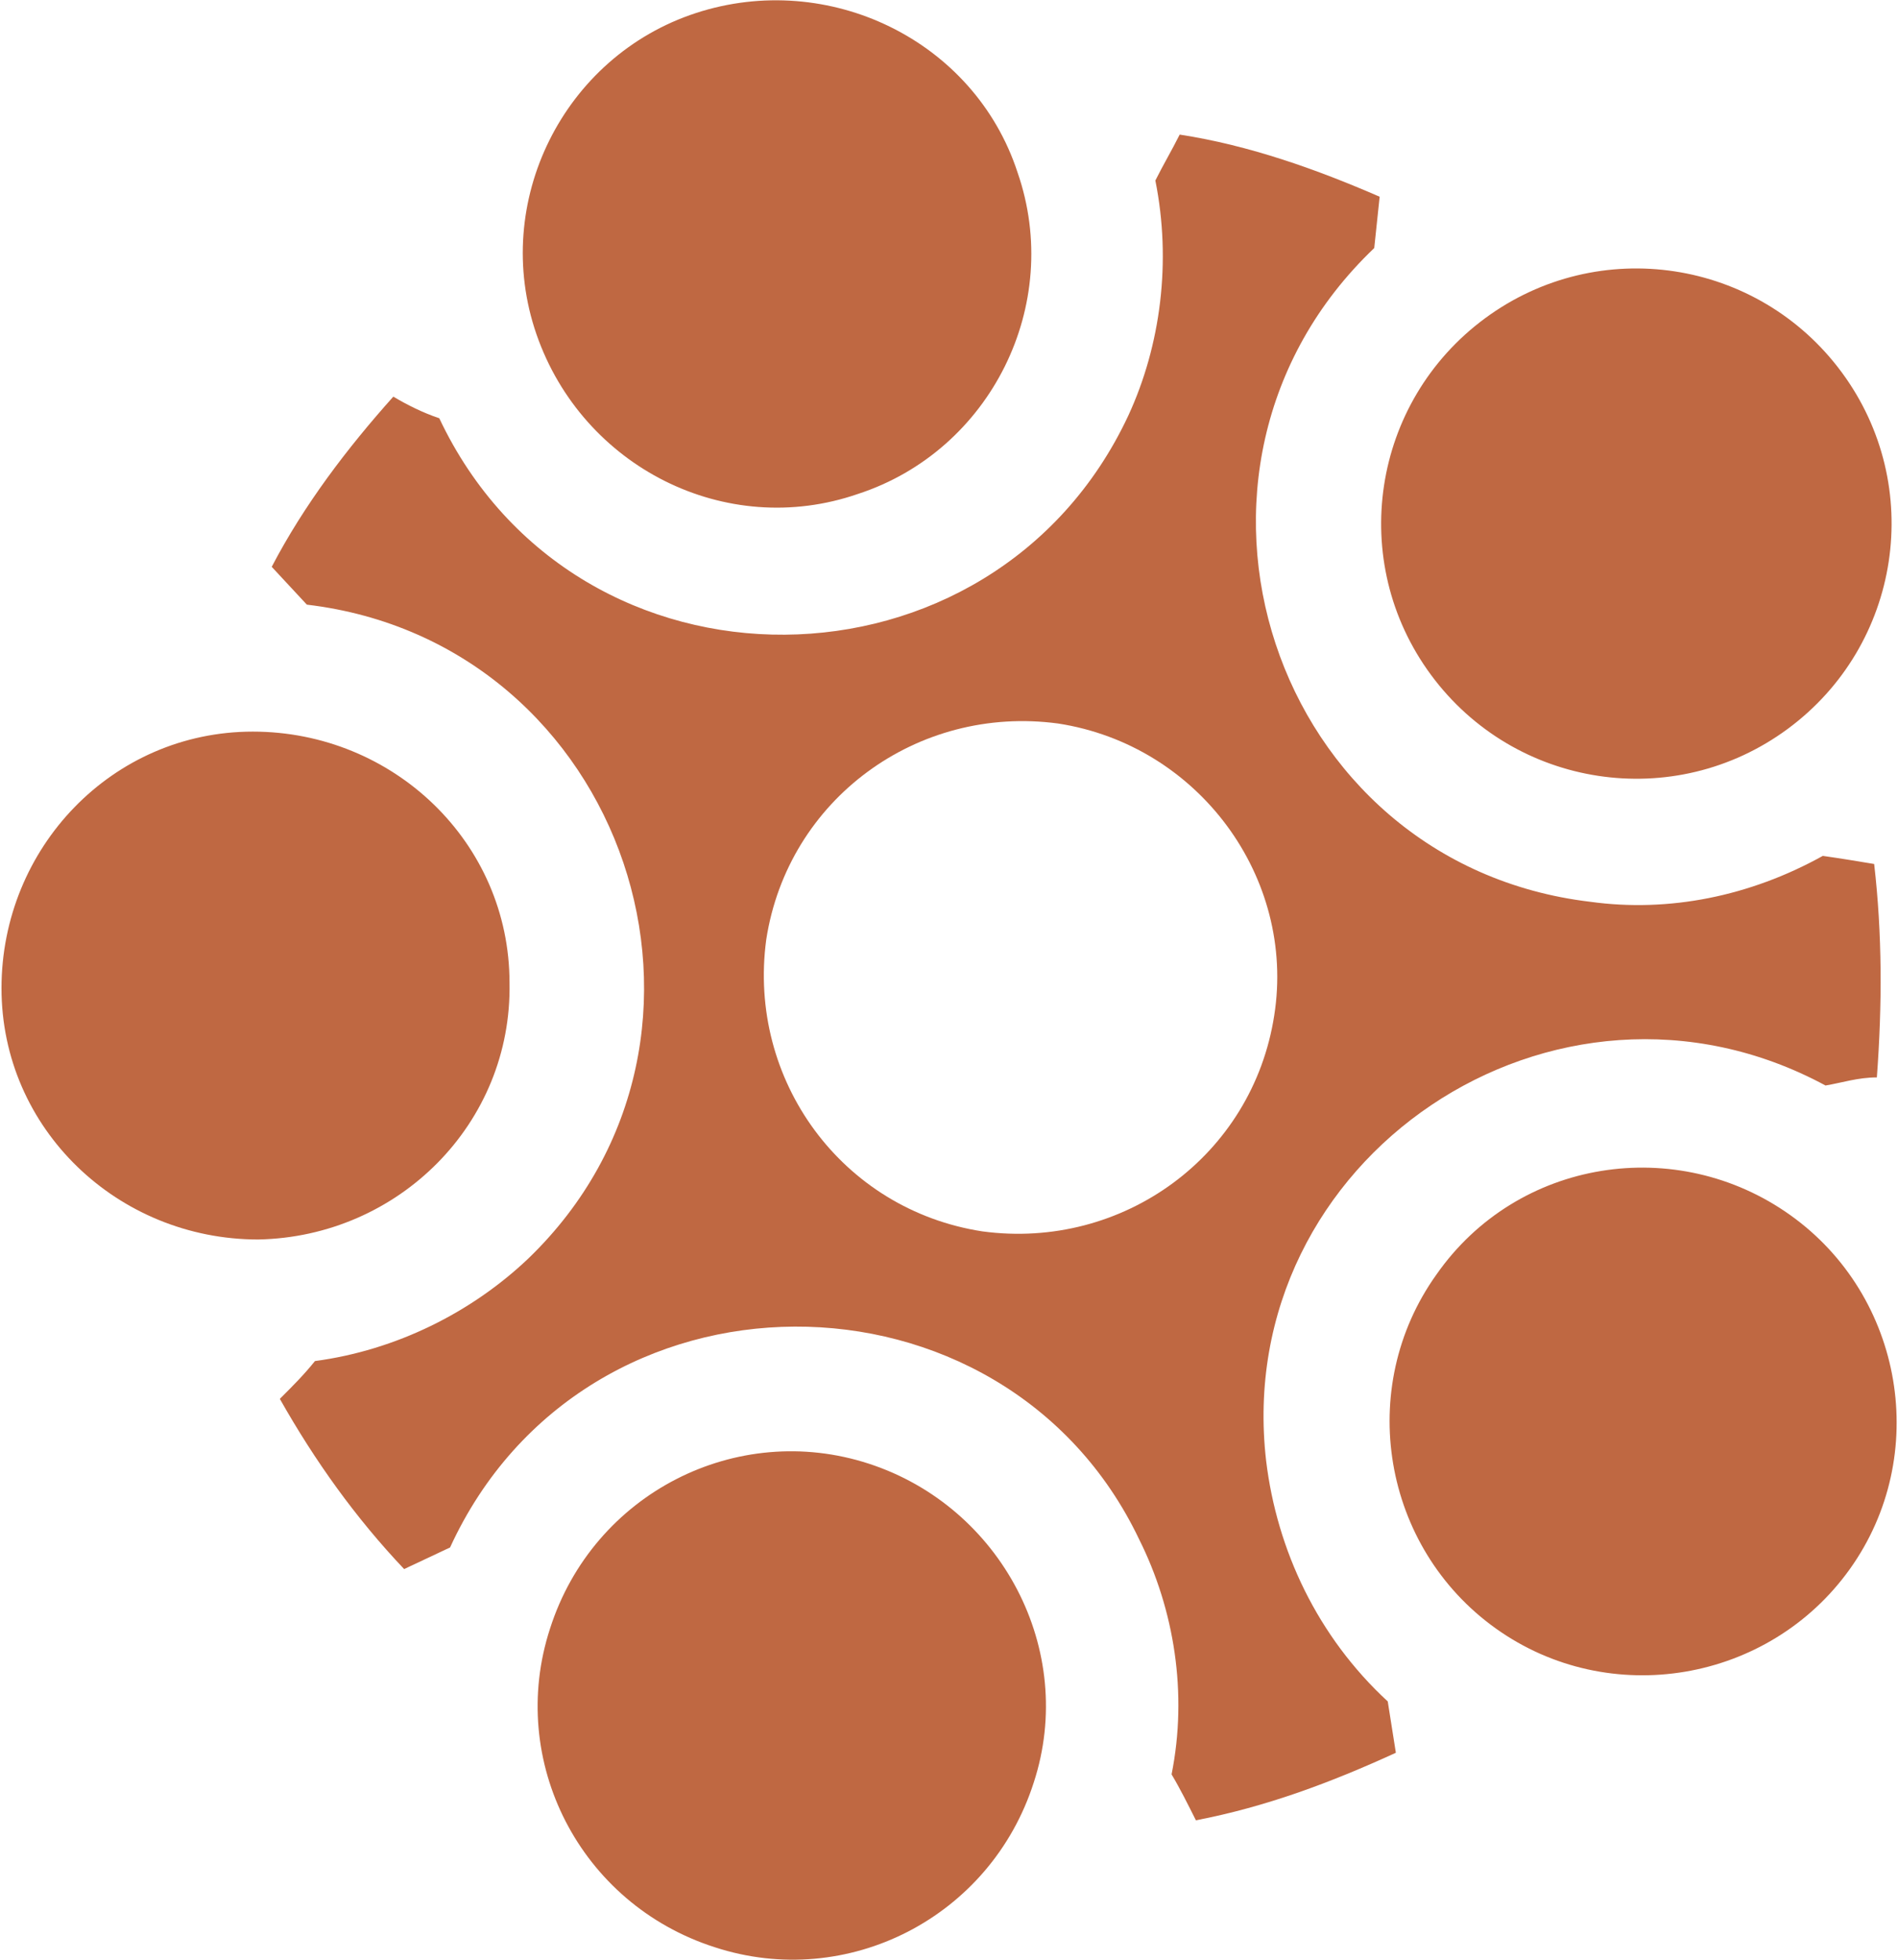
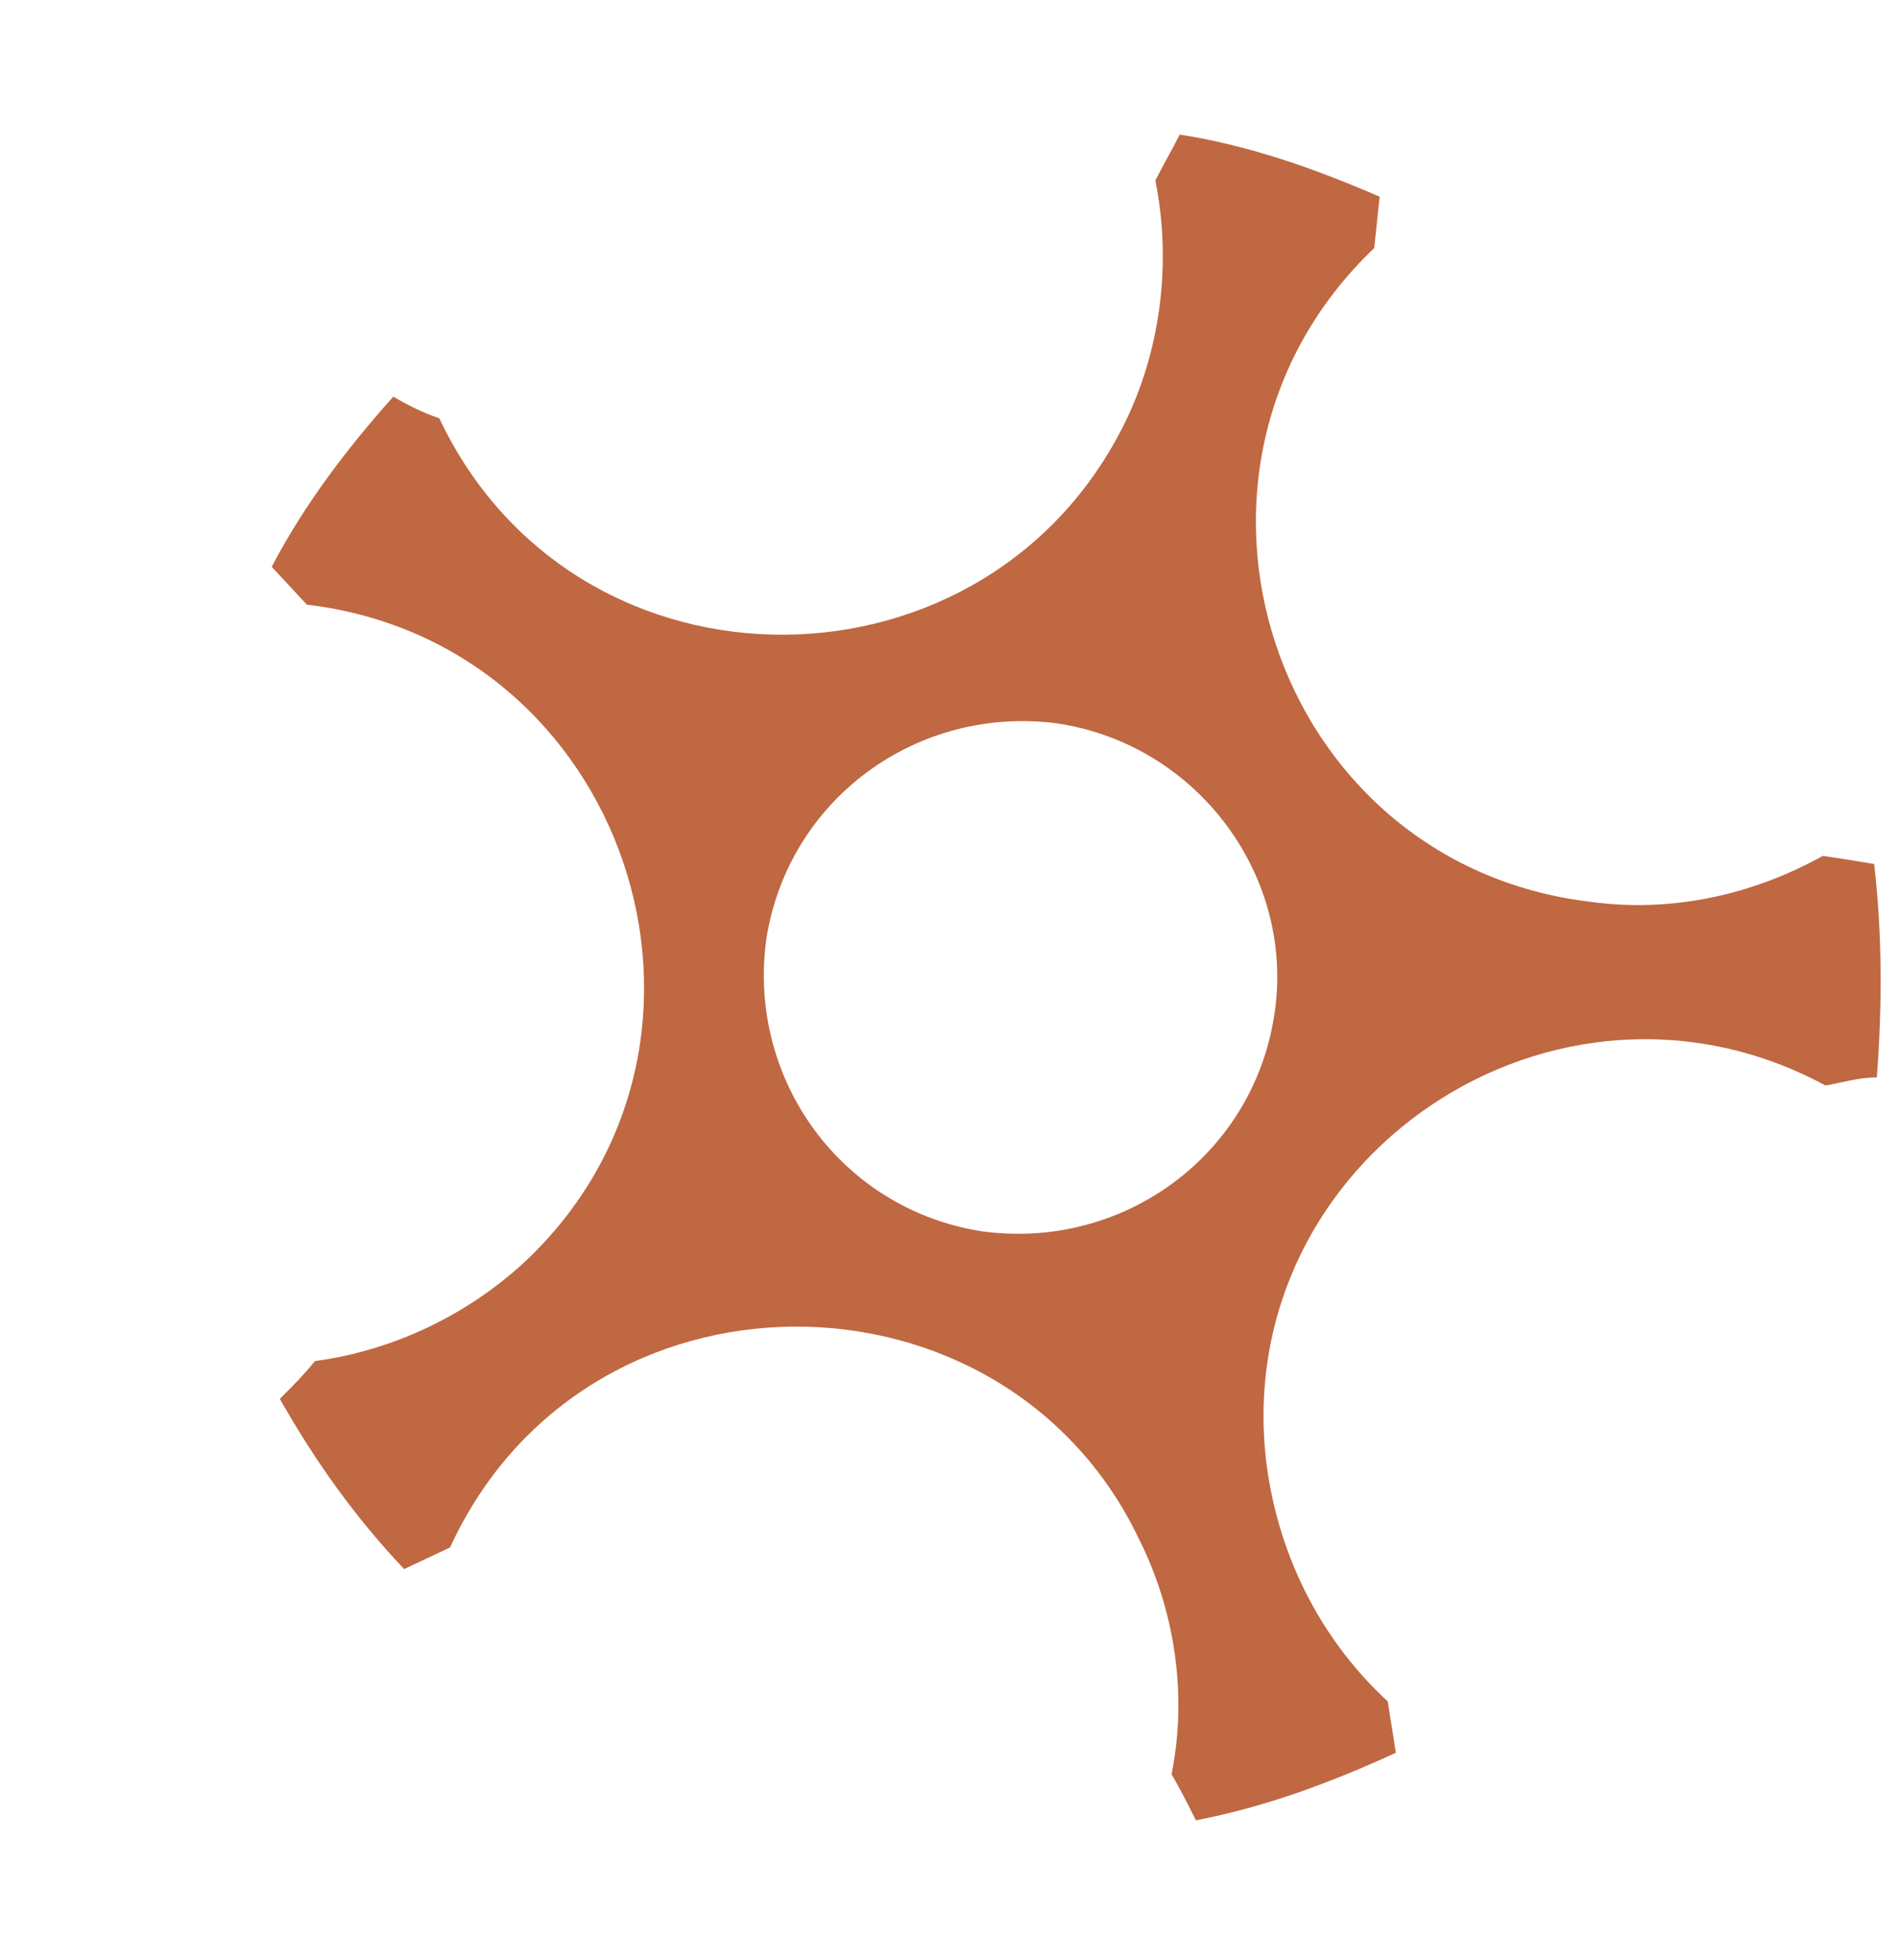
<svg xmlns="http://www.w3.org/2000/svg" width="645" height="666" viewBox="0 0 645 666">
  <g fill="#BF6842" fill-rule="evenodd" transform="translate(-5 -2)">
    <g fill="#BF6842" fill-rule="nonzero">
-       <path d="M356.304 607.589C341.611 653.479 292.941 678.26 247.944 663.575 202.028 648.89 177.234 600.247 191.927 555.274 206.62 509.384 255.29 484.603 300.287 499.288 345.285 513.973 370.997 562.616 356.304 607.589M613.431 414.849C652 442.384 661.183 496.534 633.634 535.082 606.085 573.63 551.904 582.808 513.335 555.274 474.766 527.74 465.583 473.589 493.132 435.041 520.682 395.575 574.862 387.315 613.431 414.849M509.662 110.137C548.231 81.685 602.411 89.945 630.879 128.493 659.346 167.041 651.082 221.192 612.513 249.644 573.944 278.096 519.763 269.836 491.296 231.288 462.828 192.74 471.093 138.589 509.662 110.137M187.335 115.644C171.724 70.671 196.518 21.11 241.515 6.425 286.513-8.26 336.101 15.603 350.794 60.575 366.406 105.548 341.611 155.11 296.614 169.795 251.617 185.397 202.946 160.616 187.335 115.644M92.749 423.11C44.997 423.11 5.51 385.479 5.51 337.753 5.51 290.027 43.161 250.562 90.913 250.562 138.665 250.562 178.152 288.192 178.152 335.918 179.07 383.644 140.501 422.192 92.749 423.11" />
      <path d="M641.899,295.534 C636.389,294.616 630.879,293.699 624.451,292.781 C599.656,306.548 572.107,312.055 545.476,308.384 C437.115,295.534 393.037,161.534 472.011,86.274 L473.848,68.836 C452.727,59.658 429.769,51.397 405.893,47.726 C403.138,53.233 400.383,57.822 397.628,63.329 C403.138,90.863 399.465,119.315 388.445,143.178 C342.53,241.384 201.11,243.219 154.276,144.096 C148.766,142.26 143.256,139.507 138.665,136.753 C123.054,154.192 108.361,173.466 97.341,194.575 L109.279,207.425 C217.639,220.274 262.637,354.274 184.58,429.534 C165.296,447.89 139.583,460.74 112.034,464.411 C108.361,469 104.687,472.671 100.096,477.26 C112.034,498.37 125.808,517.644 142.338,535.082 L157.949,527.74 C203.865,427.699 346.203,428.616 392.118,524.986 C404.056,548.849 408.648,577.301 403.138,604.836 C405.893,609.425 408.648,614.932 411.403,620.438 C435.279,615.849 457.318,607.589 479.358,597.493 L476.603,580.055 C452.727,558.027 438.952,528.658 435.279,498.37 C423.341,395.575 533.538,321.233 625.369,370.795 C630.879,369.877 636.389,368.041 642.817,368.041 C644.654,343.26 644.654,319.397 641.899,295.534 M438.034,346.932 C430.687,394.658 386.608,426.781 338.856,420.356 C291.104,413.014 258.963,368.959 265.392,321.233 C272.738,273.507 316.817,241.384 364.569,247.808 C412.321,255.151 445.38,300.123 438.034,346.932" />
    </g>
  </g>
</svg>